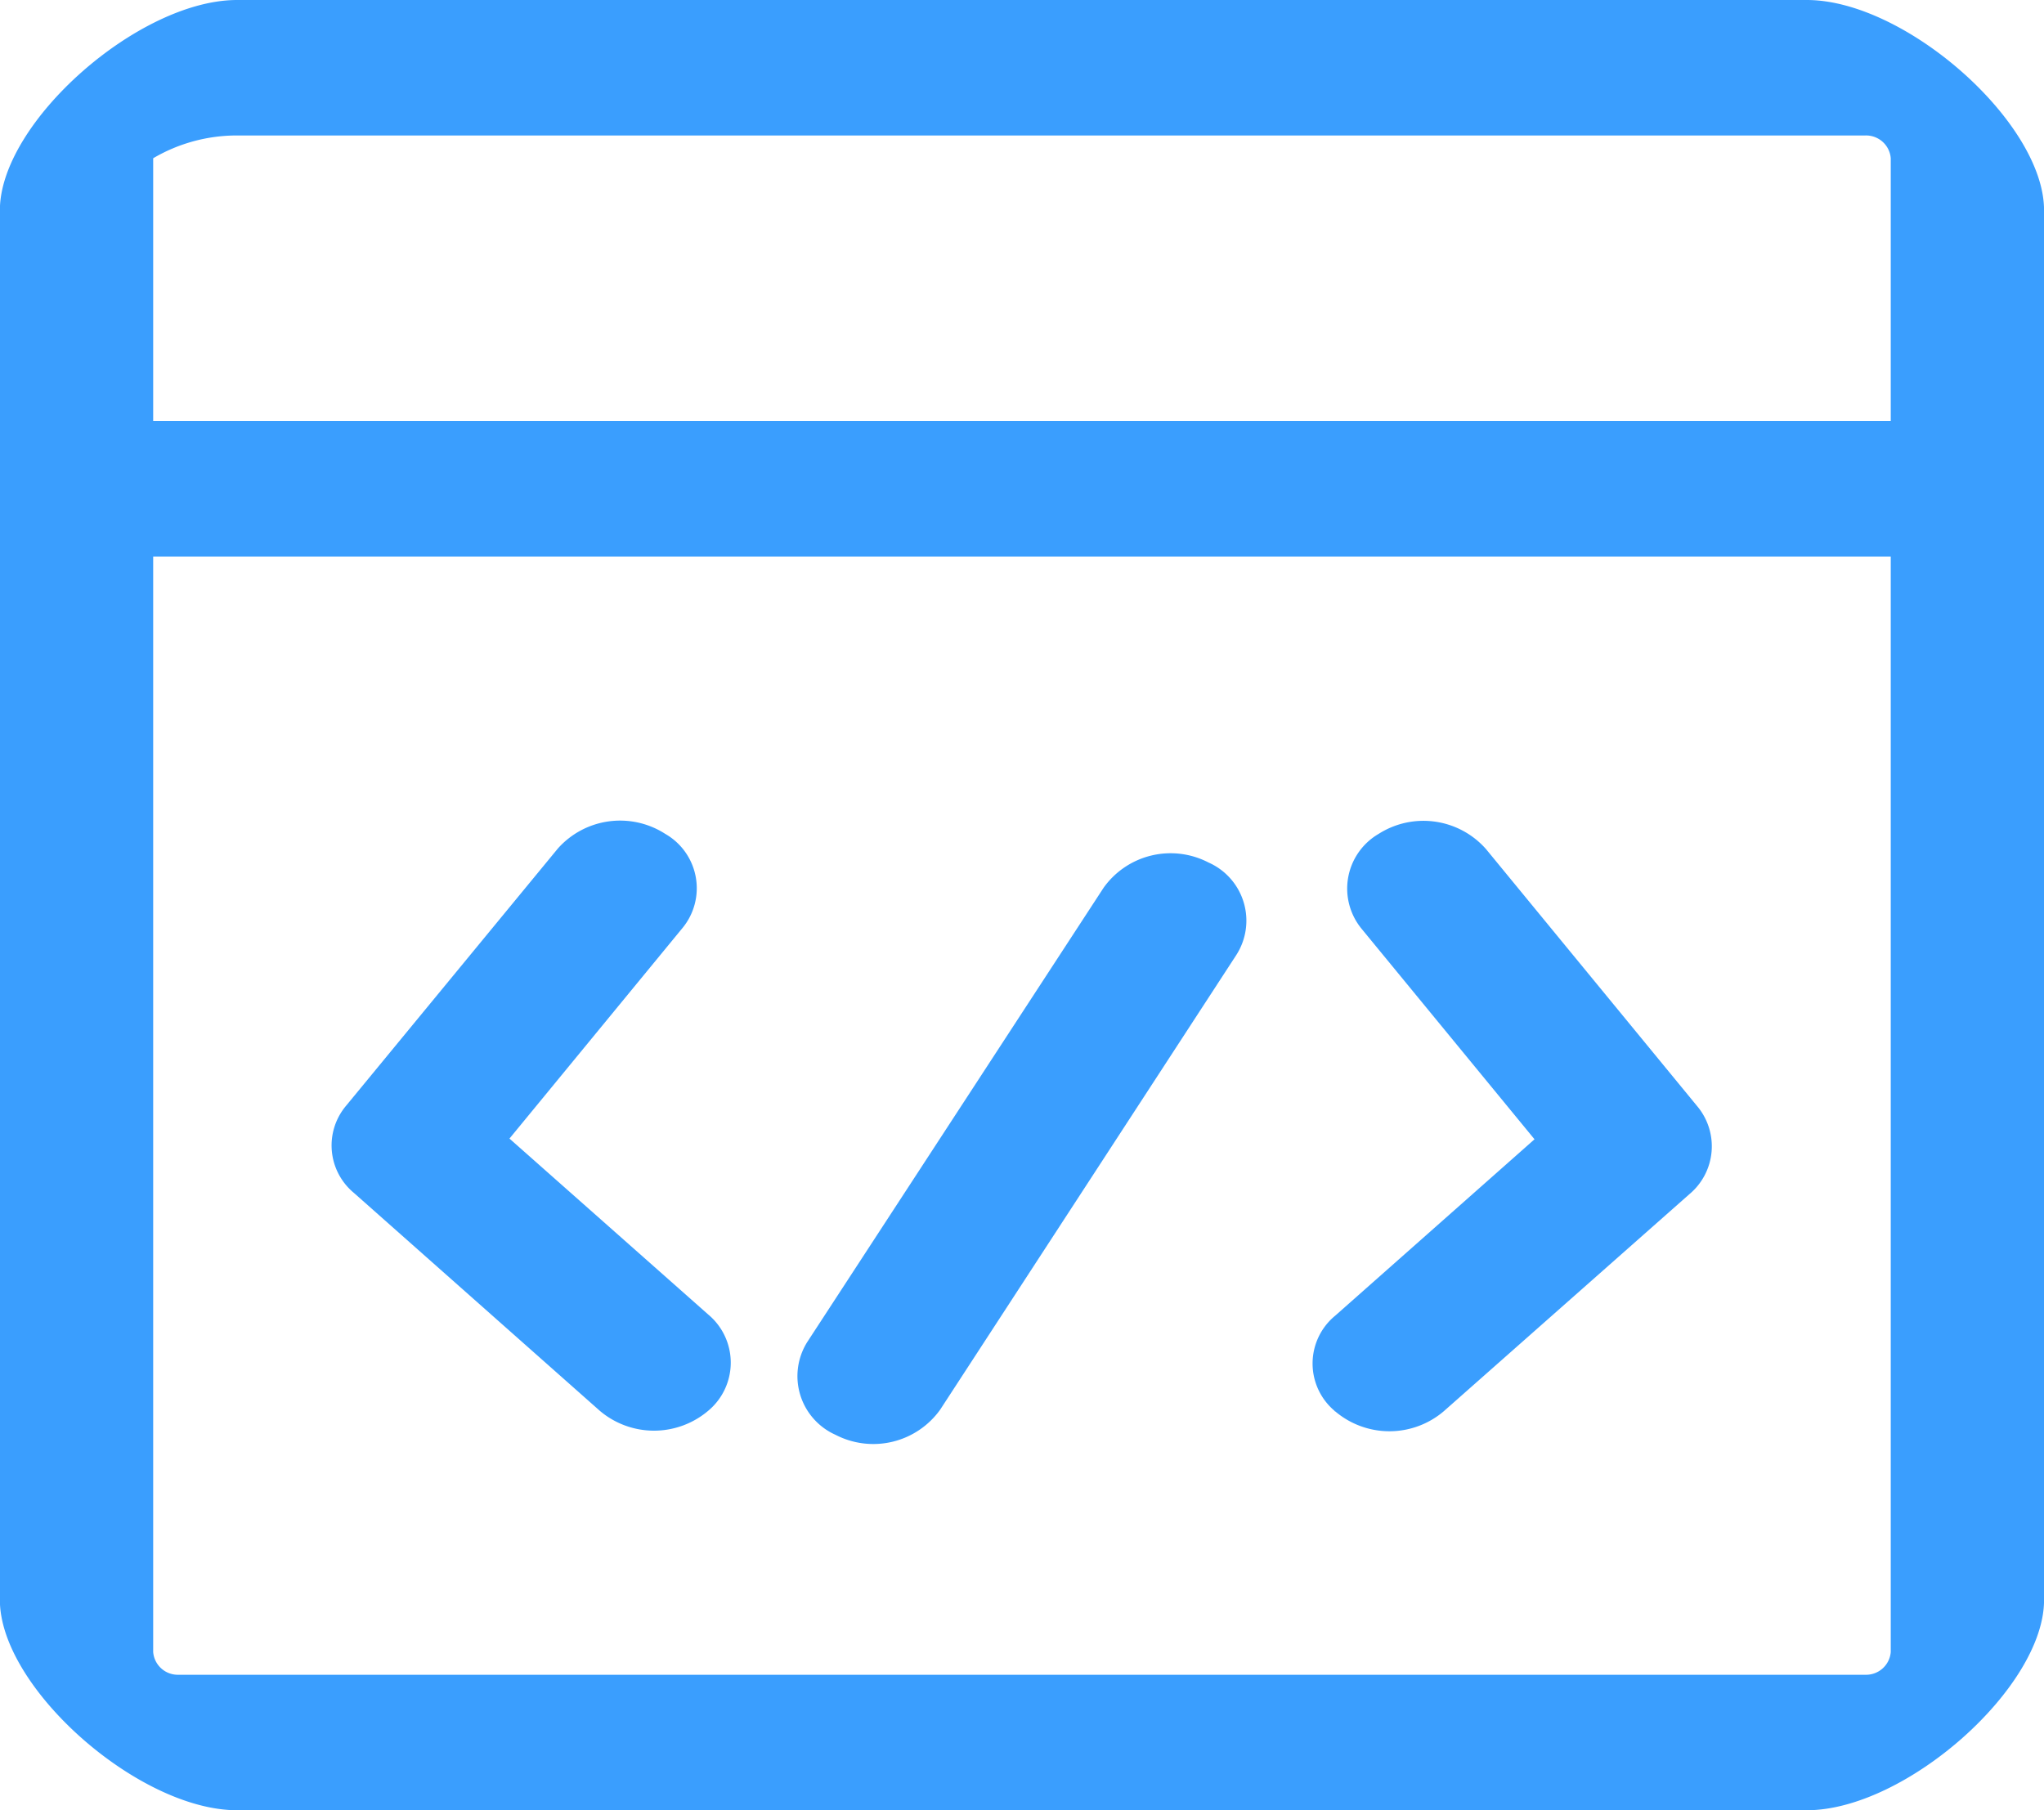
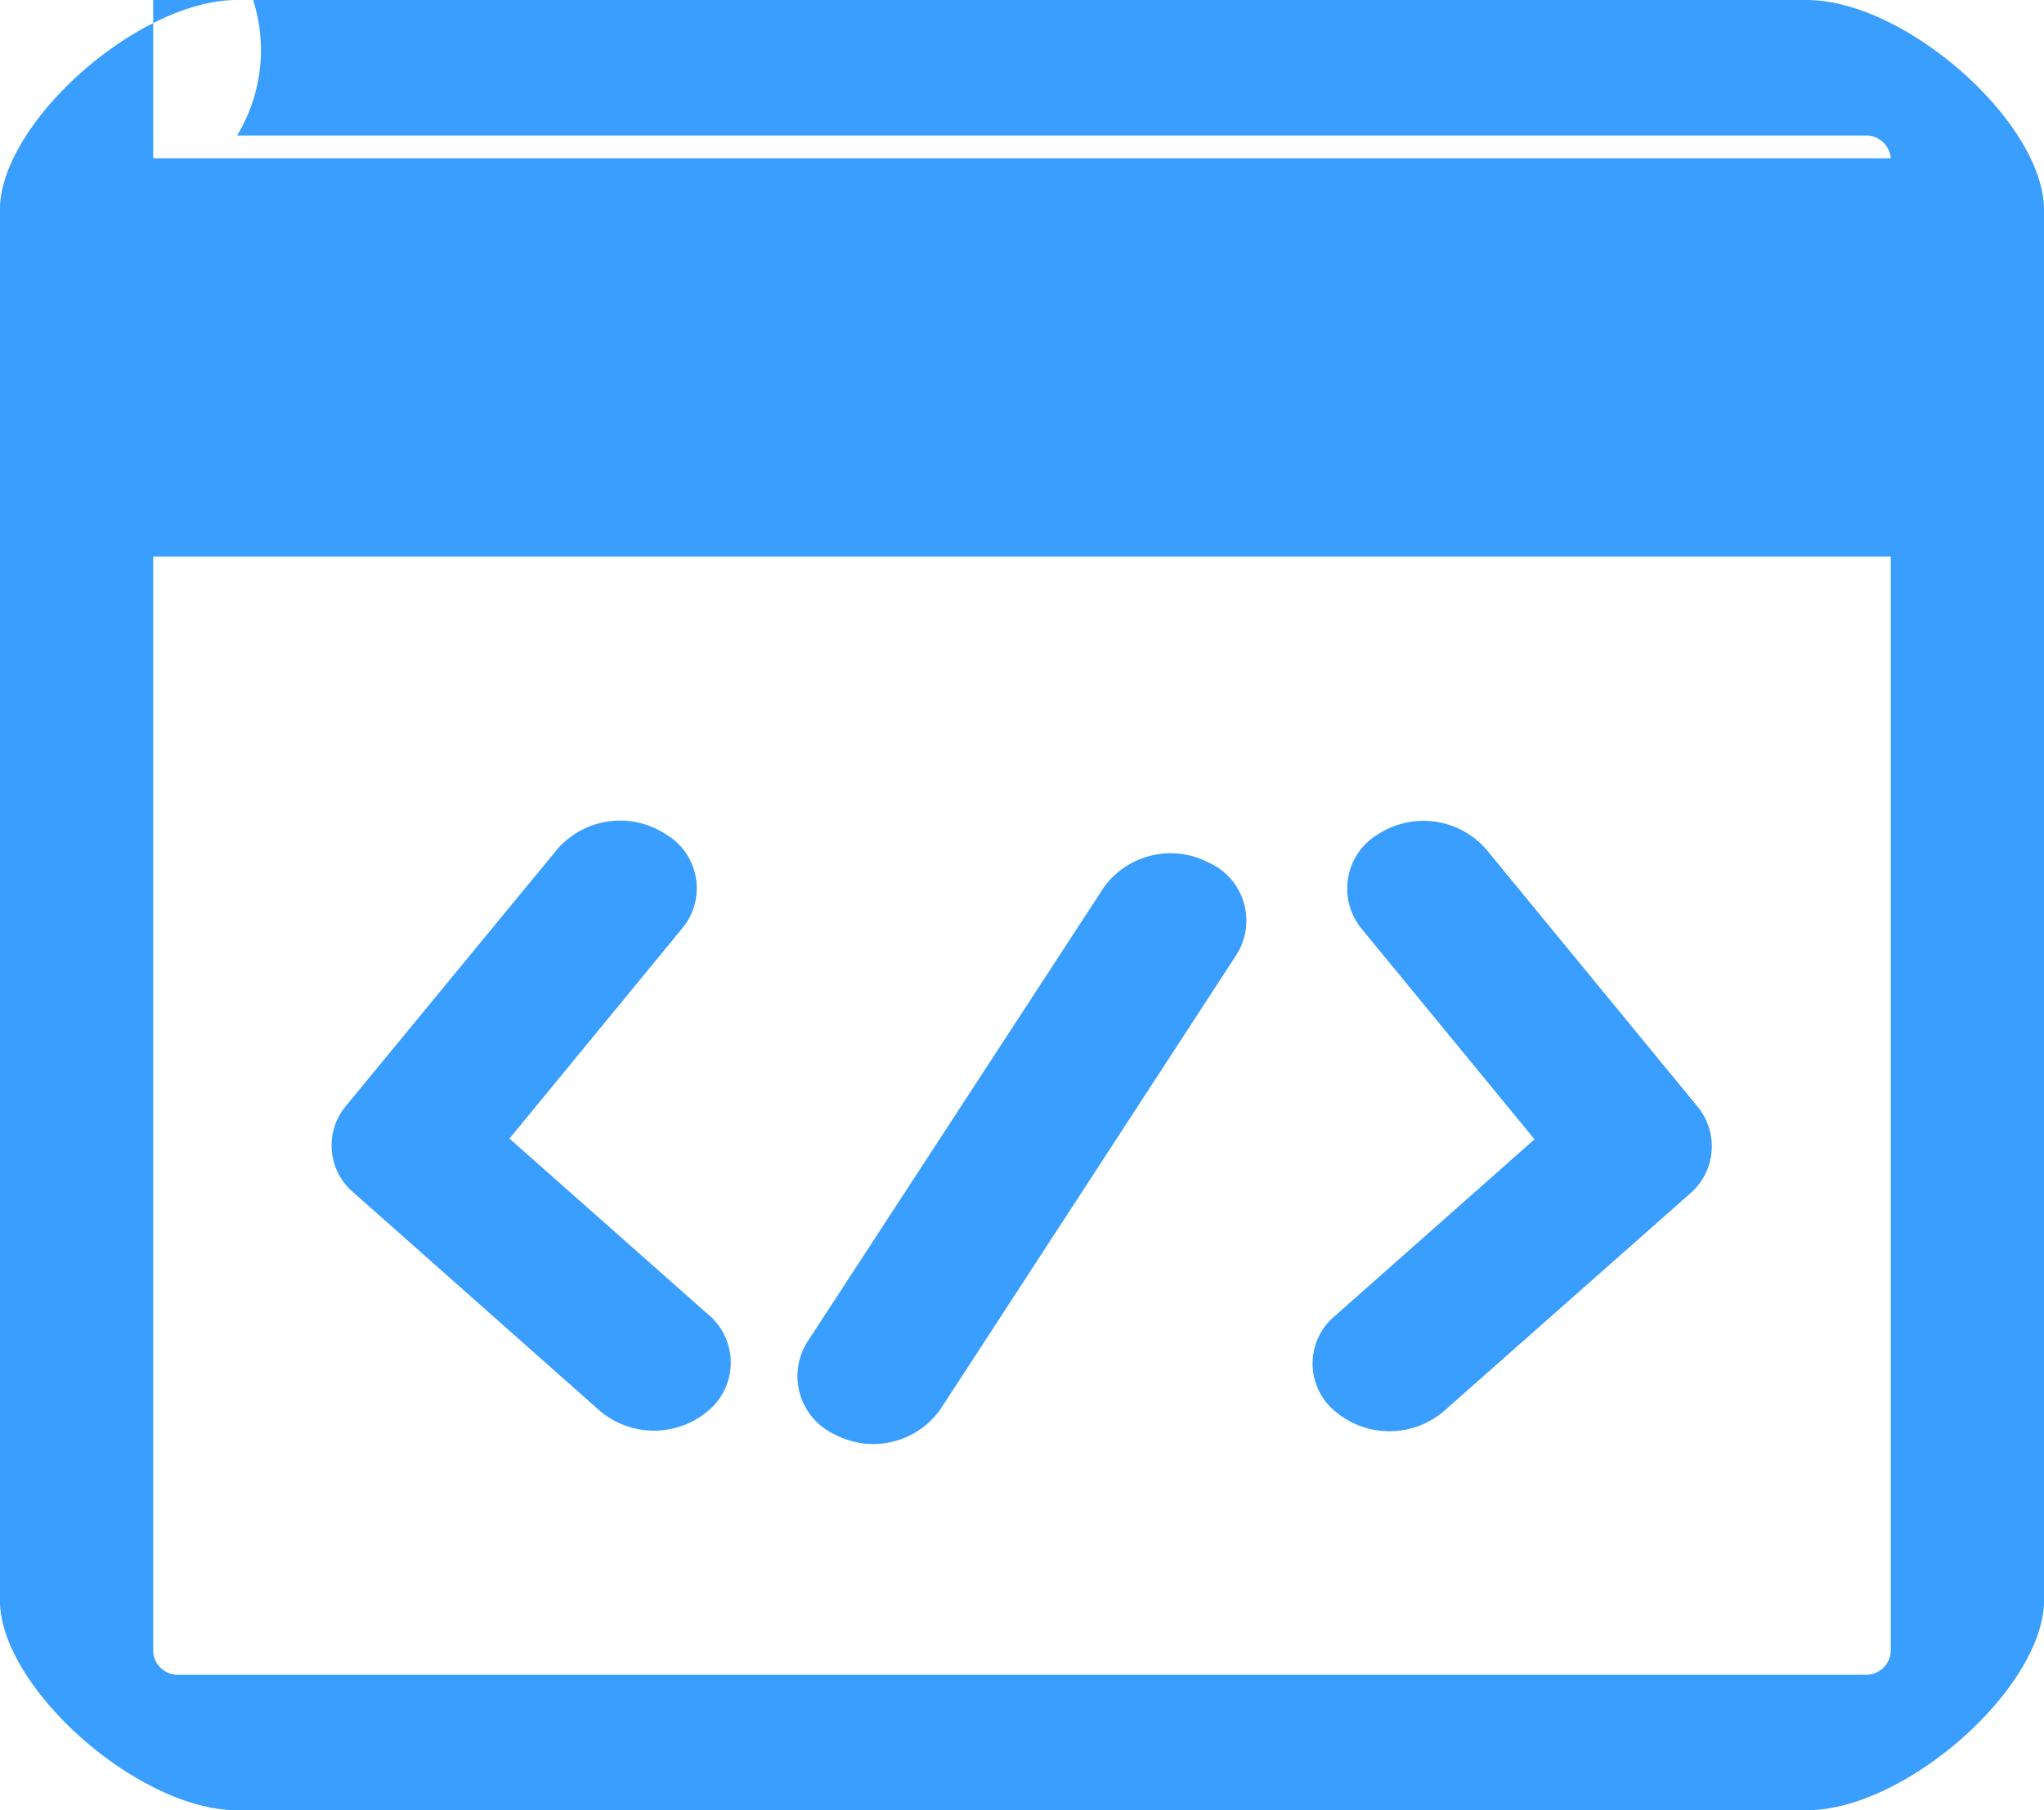
<svg xmlns="http://www.w3.org/2000/svg" width="35" height="31" viewBox="0 0 35 31">
  <defs>
    <style>
      .cls-1 {
        fill: #3a9efe;
        fill-rule: evenodd;
      }
    </style>
  </defs>
-   <path id="tongyihangicon2" class="cls-1" d="M850.938,6669H824.06c-1.689,0-4.062,2.1-4.062,3.6v23.8c0,1.5,2.373,3.6,4.062,3.6h26.878c1.689,0,4.063-2.1,4.063-3.6v-23.8C855,6671.1,852.627,6669,850.938,6669Zm-26.878,2.32h27.878a0.424,0.424,0,0,1,.438.39v4.5H822.623v-4.5A2.823,2.823,0,0,1,824.06,6671.32Zm27.878,26.36H823.06a0.423,0.423,0,0,1-.437-0.39v-18.76h29.753v18.76a0.424,0.424,0,0,1-.438.39h0Zm-23.216-9.18,2.958-3.6a1.072,1.072,0,0,0-.289-1.62,1.427,1.427,0,0,0-1.838.25l-3.622,4.4a1.055,1.055,0,0,0,.131,1.5l4.209,3.73a1.435,1.435,0,0,0,1.855,0,1.073,1.073,0,0,0,0-1.65l-3.4-3.01h0Zm16.723-4.96a1.428,1.428,0,0,0-1.838-.26,1.084,1.084,0,0,0-.288,1.63l2.957,3.6-3.412,3.02a1.06,1.06,0,0,0-.012,1.63,0.011,0.011,0,0,0,.012.01,1.435,1.435,0,0,0,1.855,0l4.209-3.72a1.068,1.068,0,0,0,.131-1.51Zm-4.752.23a1.409,1.409,0,0,0-1.794.43l-5.075,7.78a1.1,1.1,0,0,0,.481,1.59,1.408,1.408,0,0,0,1.794-.43l5.067-7.78A1.089,1.089,0,0,0,840.693,6683.77Z" transform="translate(-820 -6669)" />
+   <path id="tongyihangicon2" class="cls-1" d="M850.938,6669H824.06c-1.689,0-4.062,2.1-4.062,3.6v23.8c0,1.5,2.373,3.6,4.062,3.6h26.878c1.689,0,4.063-2.1,4.063-3.6v-23.8C855,6671.1,852.627,6669,850.938,6669Zm-26.878,2.32h27.878a0.424,0.424,0,0,1,.438.39H822.623v-4.5A2.823,2.823,0,0,1,824.06,6671.32Zm27.878,26.36H823.06a0.423,0.423,0,0,1-.437-0.39v-18.76h29.753v18.76a0.424,0.424,0,0,1-.438.39h0Zm-23.216-9.18,2.958-3.6a1.072,1.072,0,0,0-.289-1.62,1.427,1.427,0,0,0-1.838.25l-3.622,4.4a1.055,1.055,0,0,0,.131,1.5l4.209,3.73a1.435,1.435,0,0,0,1.855,0,1.073,1.073,0,0,0,0-1.65l-3.4-3.01h0Zm16.723-4.96a1.428,1.428,0,0,0-1.838-.26,1.084,1.084,0,0,0-.288,1.63l2.957,3.6-3.412,3.02a1.06,1.06,0,0,0-.012,1.63,0.011,0.011,0,0,0,.012.01,1.435,1.435,0,0,0,1.855,0l4.209-3.72a1.068,1.068,0,0,0,.131-1.51Zm-4.752.23a1.409,1.409,0,0,0-1.794.43l-5.075,7.78a1.1,1.1,0,0,0,.481,1.59,1.408,1.408,0,0,0,1.794-.43l5.067-7.78A1.089,1.089,0,0,0,840.693,6683.77Z" transform="translate(-820 -6669)" />
</svg>